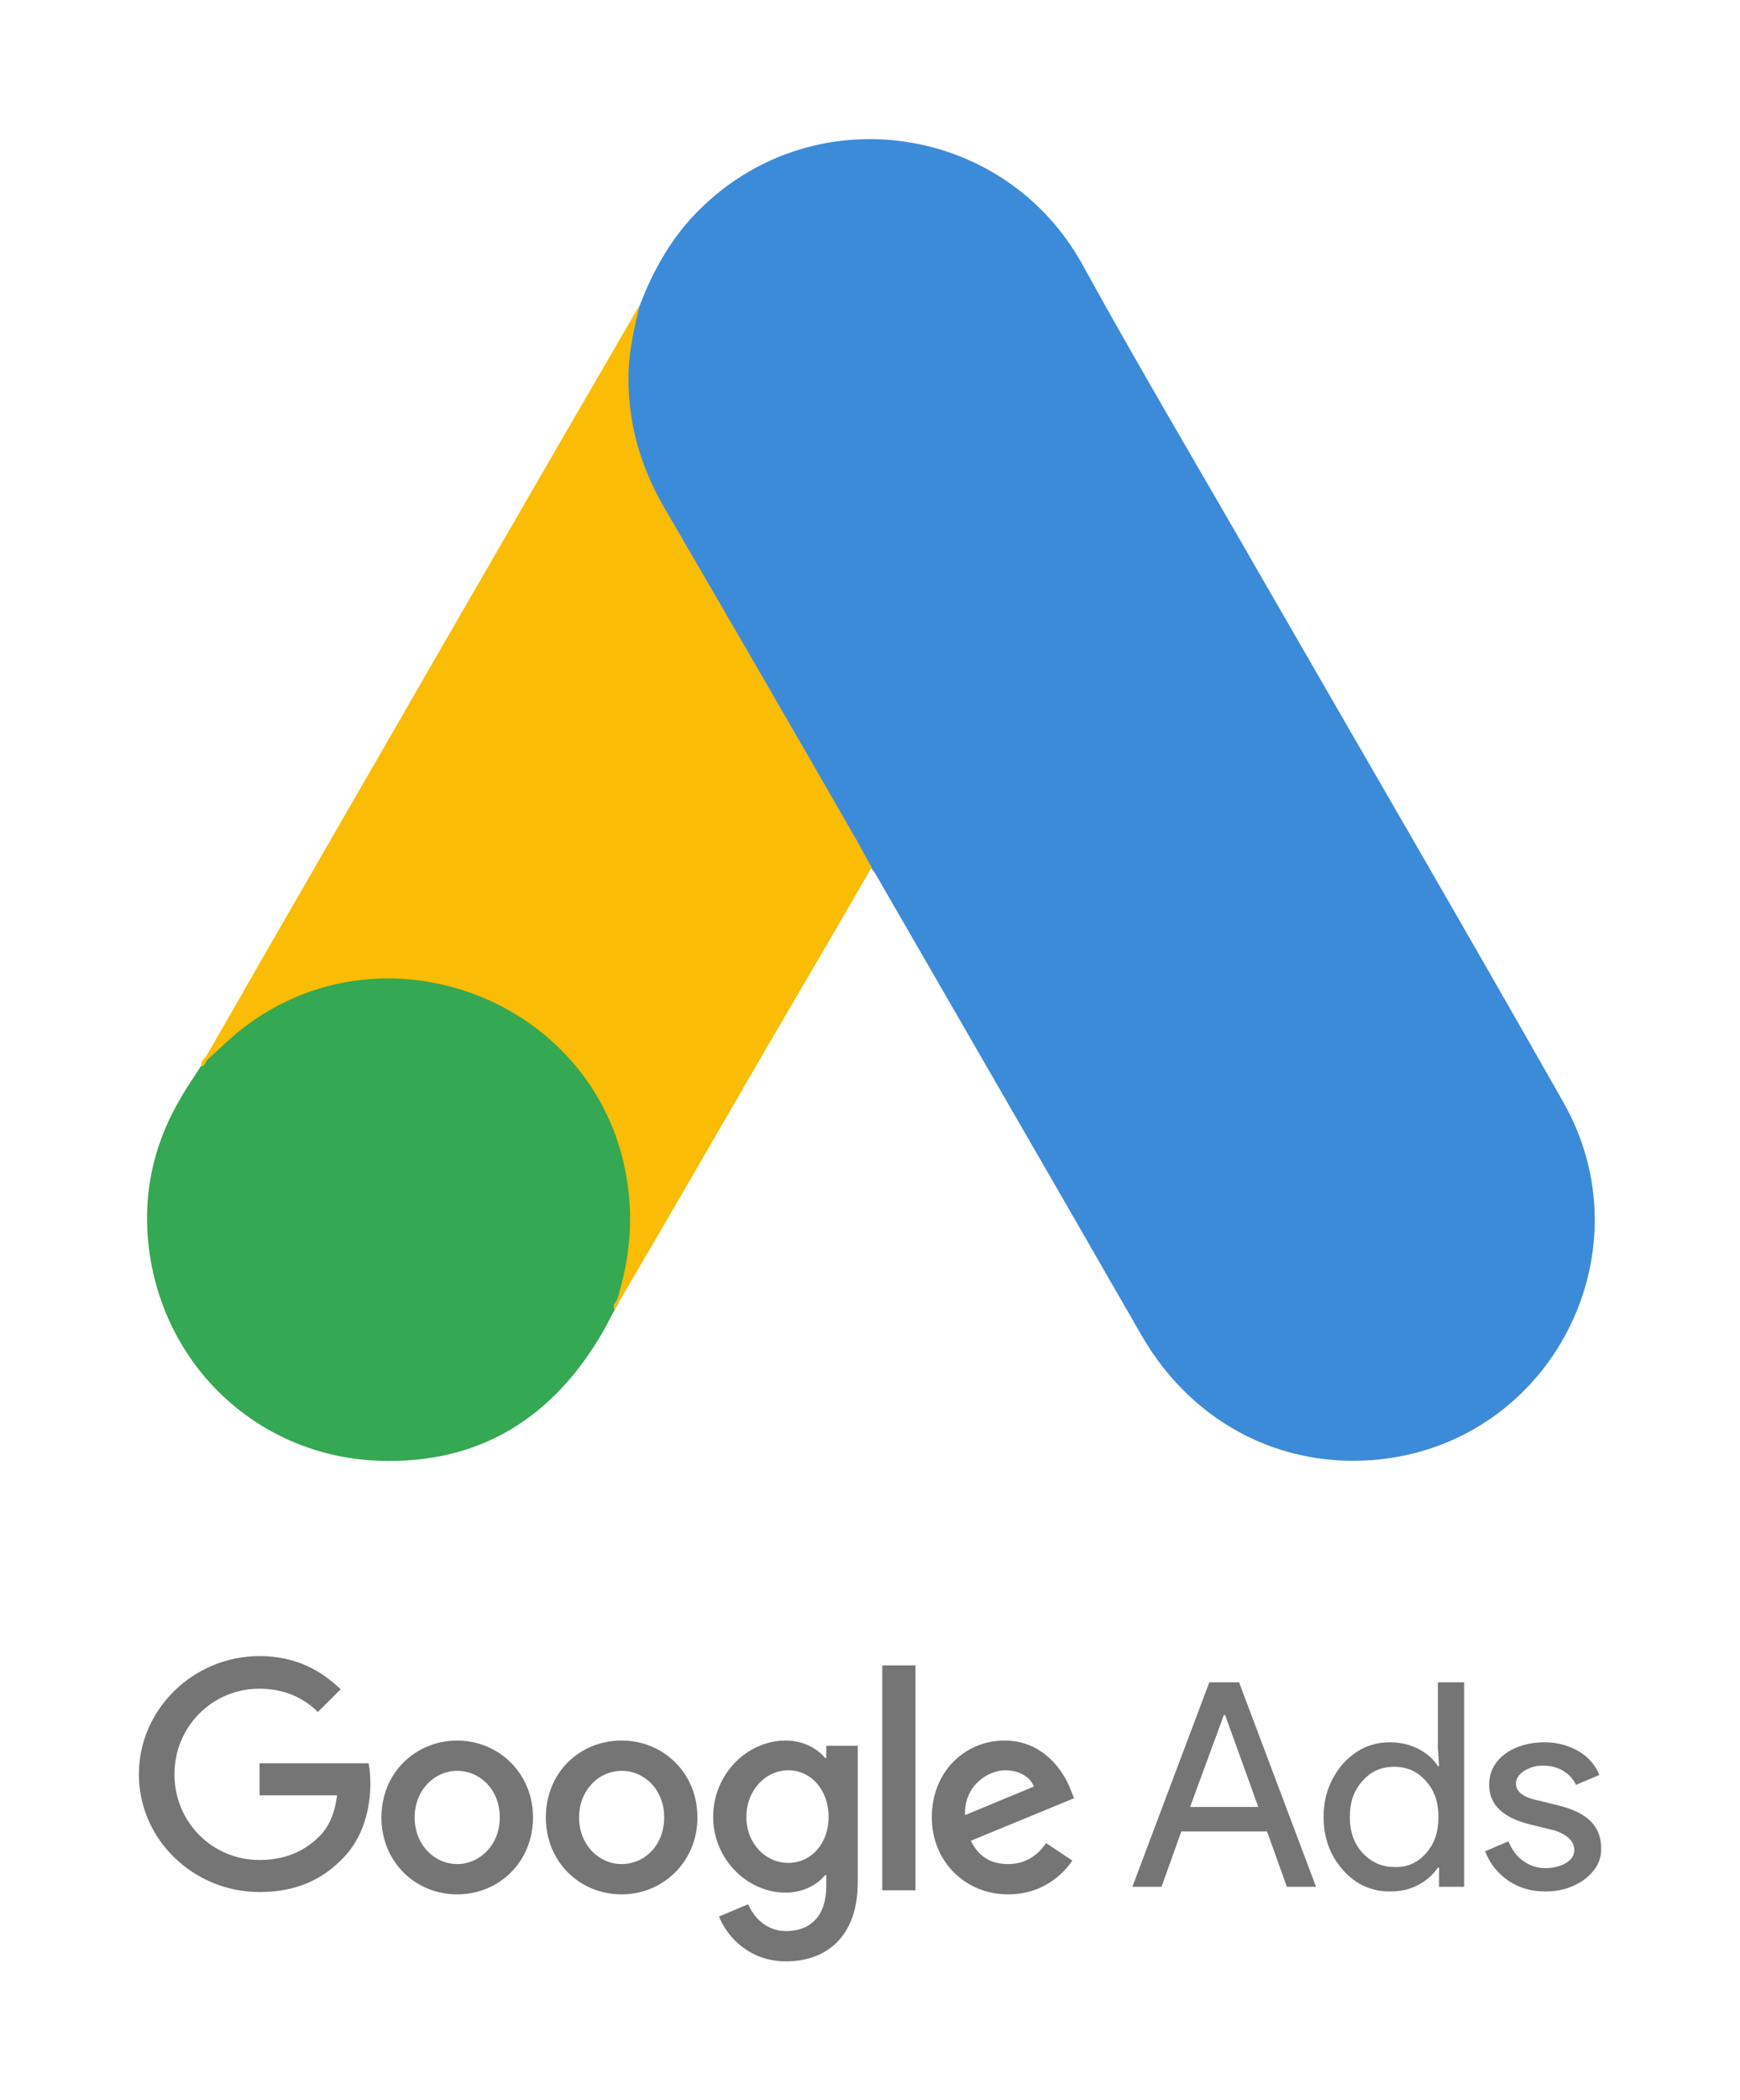
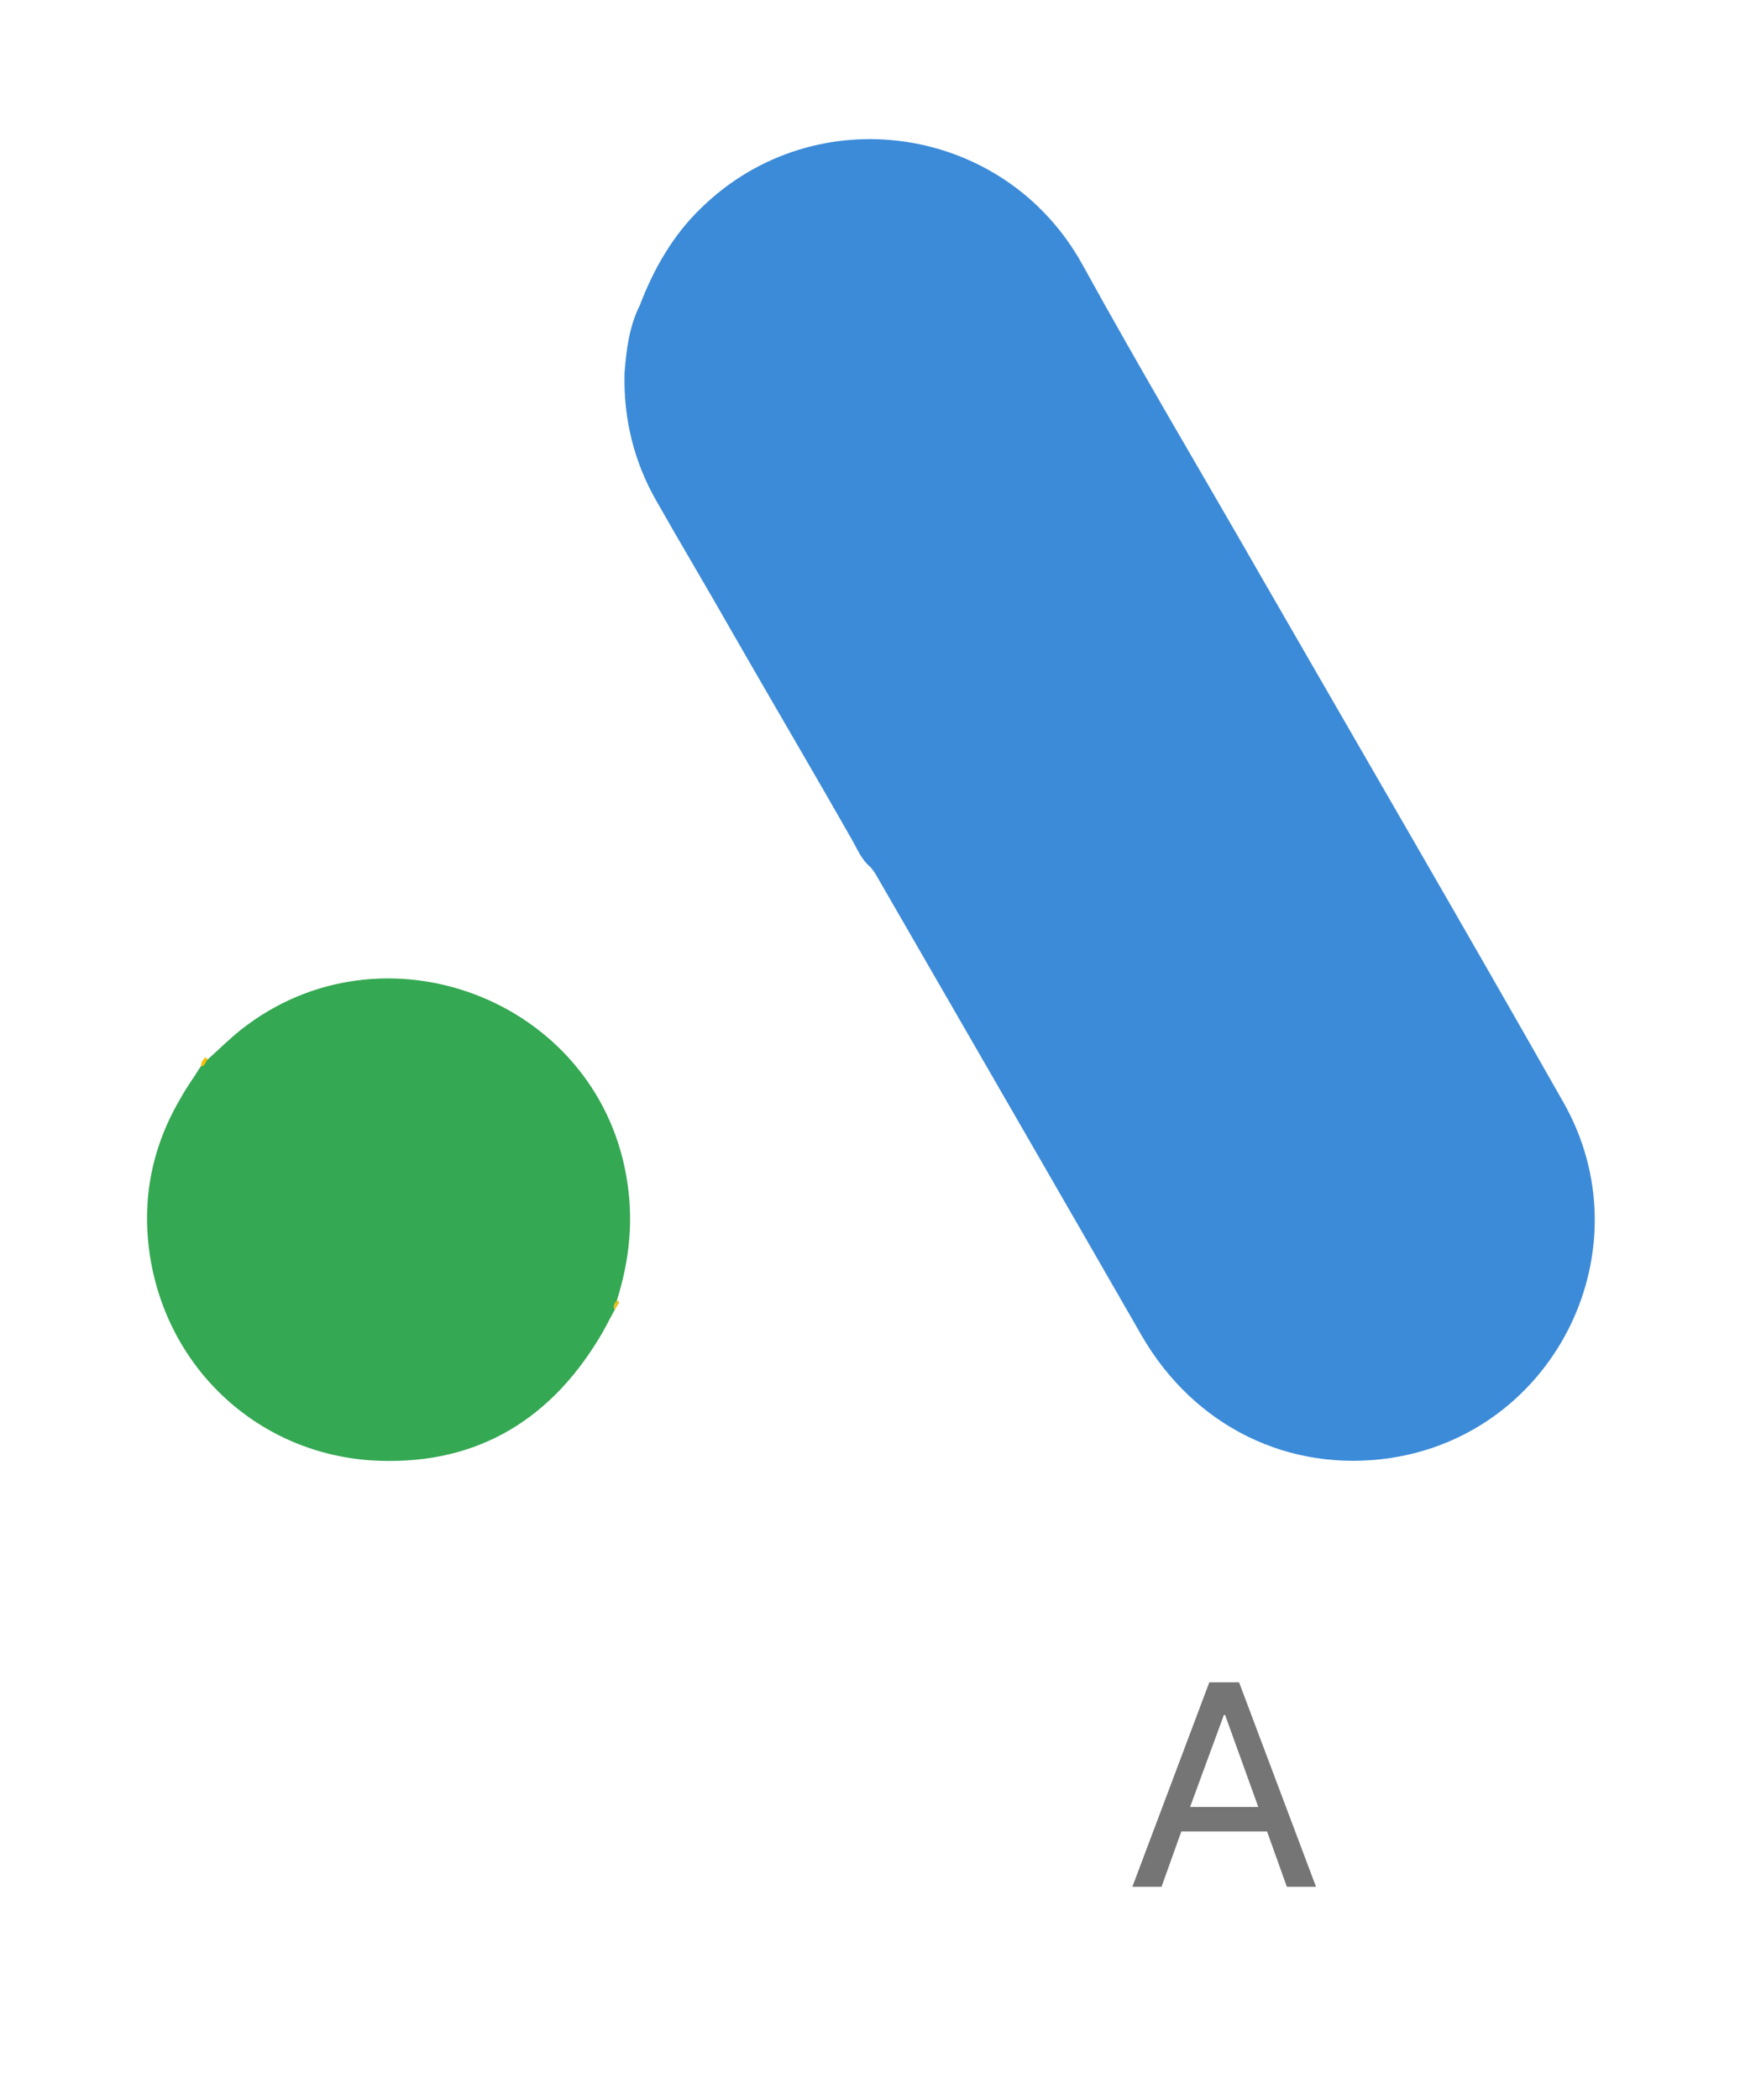
<svg xmlns="http://www.w3.org/2000/svg" width="213" height="257" viewBox="0 0 213 257" fill="none">
  <g filter="url(#filter0_d_1563_7601)">
    <path d="M78.308 33.389C80.021 28.898 82.376 24.763 85.873 21.412C99.862 7.796 122.986 11.218 132.479 28.328C139.616 41.303 147.181 53.993 154.533 66.825C166.809 88.141 179.227 109.457 191.36 130.845C201.567 148.739 190.504 171.339 170.234 174.404C157.816 176.258 146.182 170.554 139.759 159.433C128.982 140.683 118.133 121.933 107.356 103.255C107.142 102.827 106.856 102.471 106.571 102.114C105.429 101.188 104.929 99.833 104.216 98.621C99.434 90.209 94.509 81.868 89.727 73.526C86.658 68.108 83.447 62.761 80.377 57.343C77.594 52.495 76.309 47.22 76.452 41.659C76.666 38.807 77.023 35.956 78.308 33.389Z" fill="#3C8BD9" />
-     <path d="M78.309 33.389C77.666 35.955 77.095 38.522 76.953 41.231C76.738 47.219 78.237 52.78 81.235 57.984C89.086 71.458 96.937 85.004 104.716 98.549C105.43 99.761 106.001 100.973 106.714 102.114C102.432 109.528 98.15 116.871 93.796 124.285C87.801 134.623 81.806 145.031 75.739 155.369C75.454 155.369 75.382 155.226 75.311 155.012C75.24 154.442 75.454 153.943 75.596 153.372C78.523 142.679 76.096 133.197 68.745 125.07C64.248 120.15 58.539 117.37 51.972 116.443C43.408 115.231 35.843 117.441 29.062 122.788C27.849 123.715 27.064 125.07 25.636 125.783C25.351 125.783 25.208 125.64 25.137 125.426C28.563 119.509 31.917 113.592 35.343 107.674C49.474 83.15 63.606 58.626 77.809 34.173C77.952 33.888 78.166 33.674 78.309 33.389Z" fill="#FABC04" />
    <path d="M25.422 125.641C26.778 124.429 28.063 123.146 29.49 122.005C46.834 108.317 72.884 118.227 76.667 139.899C77.595 145.104 77.095 150.094 75.525 155.085C75.454 155.512 75.382 155.869 75.239 156.297C74.597 157.437 74.026 158.649 73.312 159.79C66.96 170.27 57.611 175.474 45.335 174.69C31.274 173.692 20.212 163.14 18.285 149.167C17.357 142.395 18.713 136.05 22.21 130.204C22.924 128.921 23.78 127.78 24.566 126.497C24.922 126.211 24.78 125.641 25.422 125.641Z" fill="#34A852" />
    <path d="M25.422 125.641C25.137 125.926 25.137 126.425 24.637 126.496C24.566 125.997 24.851 125.712 25.137 125.355L25.422 125.641Z" fill="#FABC04" />
    <path d="M75.239 156.296C74.954 155.797 75.239 155.44 75.525 155.084C75.596 155.155 75.739 155.298 75.81 155.369L75.239 156.296Z" fill="#E1C025" />
-     <path d="M31.774 198.643C23.709 198.643 17 205.13 17 213.115C17 221.099 23.709 227.516 31.774 227.516C36.128 227.516 39.339 226.09 41.909 223.452C44.549 220.814 45.334 217.178 45.334 214.255C45.334 213.329 45.263 212.473 45.12 211.76H31.774V215.681H41.266C40.981 217.891 40.267 219.531 39.125 220.672C37.769 222.026 35.557 223.595 31.774 223.595C25.922 223.595 21.354 218.889 21.354 213.115C21.354 207.34 25.922 202.635 31.774 202.635C34.914 202.635 37.27 203.847 38.911 205.487L41.695 202.706C39.339 200.425 36.199 198.643 31.774 198.643ZM55.969 208.98C50.901 208.98 46.691 212.901 46.691 218.39C46.691 223.809 50.83 227.801 55.969 227.801C61.108 227.801 65.247 223.809 65.247 218.39C65.247 212.972 61.036 208.98 55.969 208.98ZM55.969 224.094C53.185 224.094 50.759 221.741 50.759 218.39C50.759 215.04 53.185 212.687 55.969 212.687C58.752 212.687 61.179 214.968 61.179 218.39C61.179 221.741 58.752 224.094 55.969 224.094ZM76.096 208.98C70.957 208.98 66.817 212.901 66.817 218.39C66.817 223.809 70.957 227.801 76.096 227.801C81.163 227.801 85.374 223.809 85.374 218.39C85.374 212.972 81.234 208.98 76.096 208.98ZM76.096 224.094C73.312 224.094 70.886 221.741 70.886 218.39C70.886 215.04 73.312 212.687 76.096 212.687C78.879 212.687 81.306 214.968 81.306 218.39C81.306 221.741 78.951 224.094 76.096 224.094ZM96.151 208.98C91.512 208.98 87.301 213.043 87.301 218.319C87.301 223.523 91.512 227.587 96.151 227.587C98.364 227.587 100.077 226.589 101.004 225.448H101.147V226.803C101.147 230.367 99.291 232.292 96.222 232.292C93.725 232.292 92.226 230.51 91.583 229.013L88.015 230.51C89.014 233.005 91.726 235.999 96.222 235.999C101.004 235.999 105.001 233.148 105.001 226.304V209.621H101.147V211.119H101.004C100.077 209.978 98.364 208.98 96.151 208.98ZM96.508 223.951C93.725 223.951 91.369 221.598 91.369 218.319C91.369 215.04 93.725 212.616 96.508 212.616C99.291 212.616 101.433 215.04 101.433 218.319C101.433 221.598 99.291 223.951 96.508 223.951ZM107.999 199.783H112.067V227.302H107.999V199.783ZM122.987 208.98C118.134 208.98 114.065 212.758 114.065 218.39C114.065 223.666 118.062 227.801 123.415 227.801C127.769 227.801 130.267 225.163 131.266 223.666L128.054 221.527C126.984 223.096 125.485 224.094 123.415 224.094C121.274 224.094 119.775 223.167 118.847 221.242L131.48 216.038L131.052 214.968C130.267 212.901 127.84 208.98 122.987 208.98ZM118.134 218.105C117.991 214.469 120.988 212.616 123.058 212.616C124.7 212.616 126.127 213.4 126.555 214.612L118.134 218.105Z" fill="#757575" />
    <path d="M138.617 226.875L148.038 201.852H151.678L161.099 226.875H157.531L155.104 220.102H144.612L142.186 226.875H138.617ZM145.683 217.108H154.033L149.965 205.844H149.823L145.683 217.108Z" fill="#757575" />
-     <path d="M164.383 224.807C162.812 223.025 162.027 220.886 162.027 218.32C162.027 215.825 162.812 213.686 164.383 211.832C166.024 210.05 167.88 209.195 170.164 209.195C171.448 209.195 172.59 209.48 173.59 209.979C174.66 210.549 175.445 211.191 176.016 212.118H176.159L176.016 209.765V201.852H179.228V226.875H176.159V224.522H176.016C175.445 225.378 174.66 226.091 173.59 226.661C172.519 227.231 171.377 227.445 170.164 227.445C167.88 227.445 165.953 226.59 164.383 224.807ZM174.517 222.811C175.588 221.671 176.088 220.173 176.088 218.32C176.088 216.538 175.588 215.04 174.517 213.9C173.518 212.759 172.233 212.189 170.663 212.189C169.093 212.189 167.808 212.759 166.809 213.9C165.739 215.04 165.239 216.538 165.239 218.32C165.239 220.102 165.739 221.599 166.809 222.74C167.88 223.881 169.165 224.451 170.663 224.451C172.233 224.522 173.518 223.952 174.517 222.811Z" fill="#757575" />
-     <path d="M194.073 225.877C192.788 226.875 191.147 227.445 189.148 227.445C187.435 227.445 185.936 227.017 184.58 226.09C183.296 225.164 182.368 224.023 181.797 222.526L184.652 221.314C185.08 222.312 185.651 223.167 186.507 223.738C187.292 224.308 188.22 224.593 189.148 224.593C190.147 224.593 191.004 224.379 191.718 223.952C192.431 223.524 192.717 222.954 192.717 222.383C192.717 221.314 191.86 220.458 190.219 219.959L187.292 219.246C183.938 218.391 182.296 216.823 182.296 214.399C182.296 212.83 182.939 211.618 184.224 210.62C185.508 209.693 187.15 209.194 189.077 209.194C190.576 209.194 191.932 209.551 193.216 210.264C194.43 210.977 195.286 211.975 195.786 213.187L192.931 214.399C192.574 213.686 192.074 213.115 191.361 212.688C190.647 212.26 189.791 212.046 188.863 212.046C188.006 212.046 187.292 212.26 186.579 212.688C185.936 213.115 185.58 213.614 185.58 214.256C185.58 215.254 186.507 215.967 188.363 216.323L190.932 216.965C194.358 217.821 196 219.532 196 222.098C196.071 223.595 195.357 224.878 194.073 225.877Z" fill="#757575" />
  </g>
  <defs>
    <filter id="filter0_d_1563_7601" x="0" y="0.023" width="213.005" height="256.976" filterUnits="userSpaceOnUse" color-interpolation-filters="sRGB">
      <feFlood flood-opacity="0" result="BackgroundImageFix" />
      <feColorMatrix in="SourceAlpha" type="matrix" values="0 0 0 0 0 0 0 0 0 0 0 0 0 0 0 0 0 0 127 0" result="hardAlpha" />
      <feOffset dy="4" />
      <feGaussianBlur stdDeviation="8.5" />
      <feComposite in2="hardAlpha" operator="out" />
      <feColorMatrix type="matrix" values="0 0 0 0 0.769 0 0 0 0 0.769 0 0 0 0 0.769 0 0 0 1 0" />
      <feBlend mode="normal" in2="BackgroundImageFix" result="effect1_dropShadow_1563_7601" />
      <feBlend mode="normal" in="SourceGraphic" in2="effect1_dropShadow_1563_7601" result="shape" />
    </filter>
  </defs>
</svg>